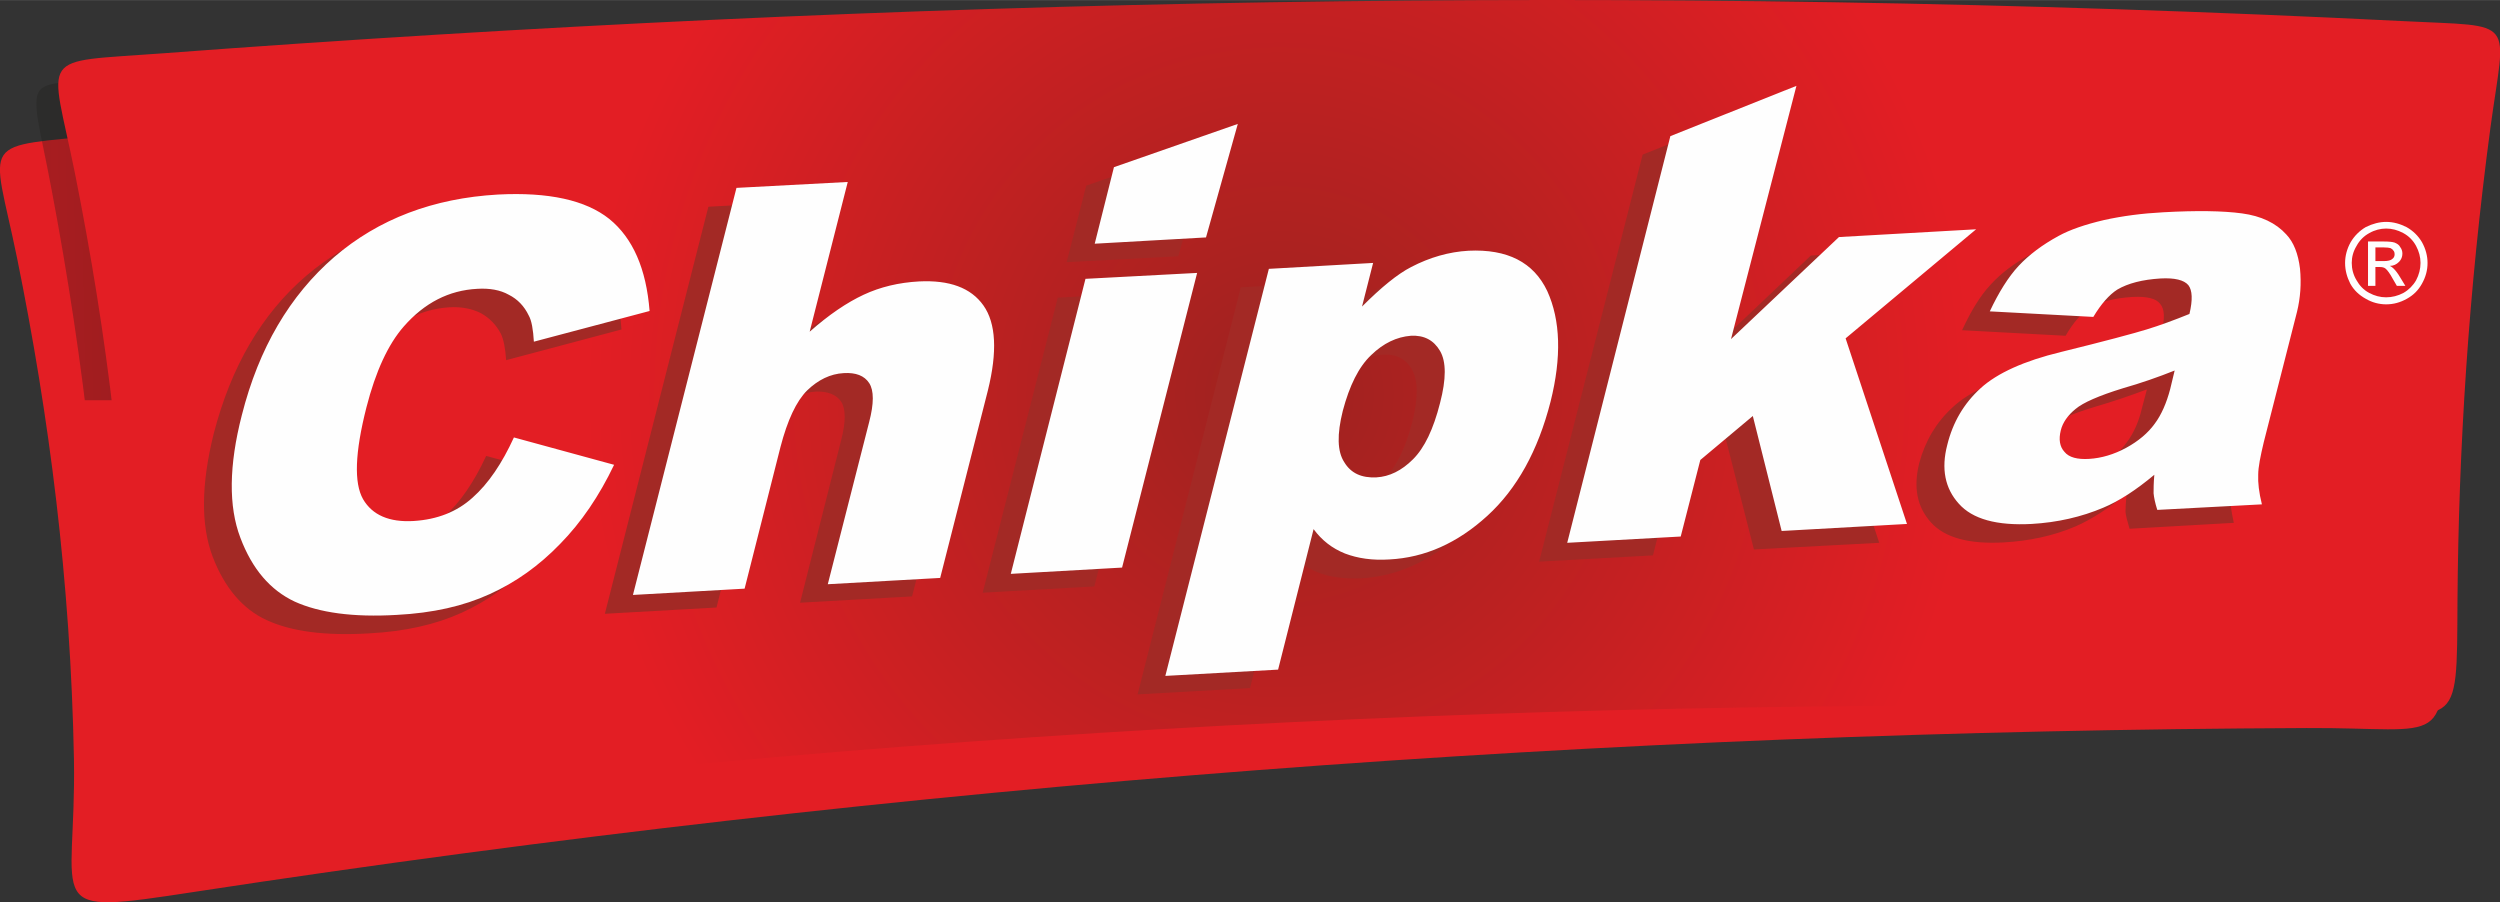
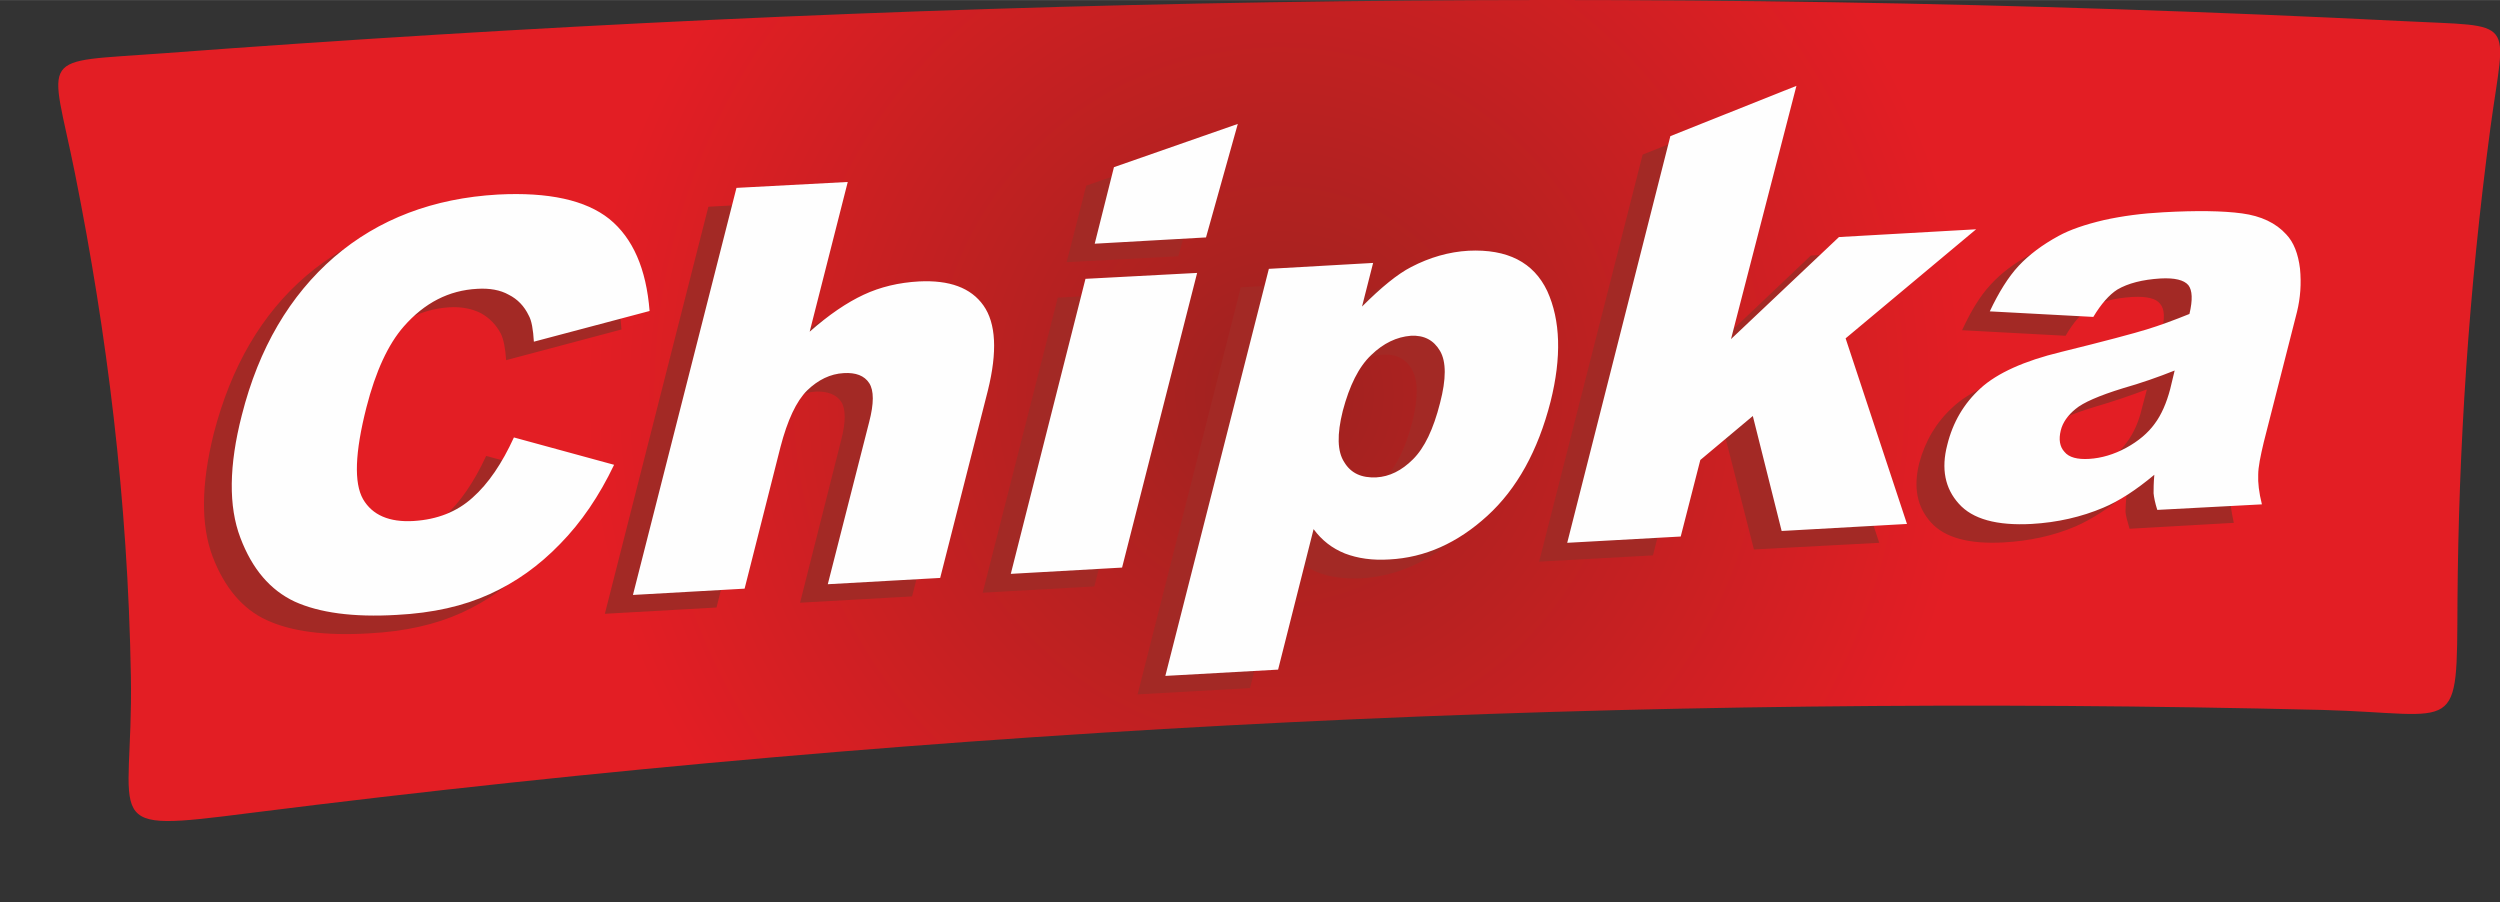
<svg xmlns="http://www.w3.org/2000/svg" xml:space="preserve" width="67.624mm" height="24.405mm" version="1.1" style="shape-rendering:geometricPrecision; text-rendering:geometricPrecision; image-rendering:optimizeQuality; fill-rule:evenodd; clip-rule:evenodd" viewBox="0 0 6762 2440">
  <rect x="0" y="0" width="6762" height="2440" fill="#333333" stroke="none" />
  <defs>
    <style type="text/css">
   
    .fil1 {fill:#1C1B17}
    .fil0 {fill:#E31E24}
    .fil3 {fill:#FEFEFE}
    .fil4 {fill:#A32925;fill-rule:nonzero}
    .fil5 {fill:#FEFEFE;fill-rule:nonzero}
    .fil2 {fill:url(#id2)}
   
  </style>
    <mask id="id0">
      <linearGradient id="id1" gradientUnits="userSpaceOnUse" x1="3774.88" y1="1647.99" x2="-1414.45" y2="1750.01">
        <stop offset="0" style="stop-opacity:1; stop-color:white" />
        <stop offset="1" style="stop-opacity:0; stop-color:white" />
      </linearGradient>
      <rect style="fill:url(#id1)" x="98" y="49" width="6664" height="2339" />
    </mask>
    <radialGradient id="id2" gradientUnits="userSpaceOnUse" gradientTransform="matrix(1.133 -0.022 0.022 1.133 -483 -64)" cx="3460.11" cy="1065.79" r="3302.3" fx="3460.11" fy="1065.79">
      <stop offset="0" style="stop-opacity:1; stop-color:#9D231F" />
      <stop offset="0.502" style="stop-opacity:1; stop-color:#E31E24" />
      <stop offset="1" style="stop-opacity:1; stop-color:#E31E24" />
    </radialGradient>
  </defs>
  <g id="Слой_x0020_1">
    <g id="_1073156240">
-       <path class="fil0" d="M46 697c87,428 145,875 154,1356 7,404 -97,424 327,359 1929,-295 3831,-435 5712,-443 382,-2 370,65 373,-309 2,-409 30,-837 90,-1280 42,-304 78,-274 -239,-281 -2112,-43 -4165,59 -6174,265 -353,36 -311,1 -243,333z" />
-       <path class="fil1" style="mask:url(#id0)" d="M140 515c87,460 144,941 153,1457 7,433 -96,454 324,388 1911,-301 3796,-436 5660,-431 378,1 367,74 369,-328 3,-439 30,-726 90,-1201 41,-326 77,-295 -238,-304 -2092,-63 -4114,-93 -6105,112 -349,36 -320,-50 -253,307z" />
      <path class="fil2" d="M203 470c86,430 143,879 151,1360 7,404 -95,422 321,369 1893,-239 3761,-324 5606,-279 375,10 364,77 366,-297 3,-409 30,-836 89,-1277 41,-303 76,-273 -235,-289 -2073,-104 -4087,-61 -6060,87 -346,26 -305,-8 -238,326z" />
-       <path class="fil3" d="M6454 600c19,0 37,5 55,14 18,10 32,24 42,41 10,18 15,37 15,56 0,20 -5,38 -15,56 -10,18 -23,31 -41,41 -18,10 -36,15 -56,15 -19,0 -38,-5 -55,-15 -18,-10 -32,-23 -42,-41 -9,-18 -14,-36 -14,-56 0,-19 5,-38 15,-56 10,-17 24,-31 41,-41 18,-9 37,-14 55,-14zm0 18c-15,0 -31,4 -45,12 -15,8 -27,20 -35,35 -9,15 -13,30 -13,46 0,16 4,32 13,47 8,14 19,26 34,34 15,8 30,12 46,12 16,0 32,-4 47,-12 14,-8 26,-20 34,-34 8,-15 12,-31 12,-47 0,-16 -4,-31 -12,-46 -8,-15 -20,-27 -35,-35 -15,-8 -30,-12 -46,-12zm-49 155l0 -120 42 0c14,0 24,1 30,3 7,3 12,6 15,12 4,5 6,11 6,18 0,8 -3,16 -9,22 -7,7 -15,11 -25,11 4,2 7,4 10,7 5,5 11,12 18,24l14 23 -23 0 -11 -19c-8,-15 -15,-24 -20,-28 -4,-3 -9,-4 -16,-4l-11 0 0 51 -20 0zm20 -67l23 0c11,0 19,-2 23,-6 4,-3 6,-7 6,-13 0,-3 -1,-7 -3,-9 -2,-3 -4,-5 -8,-7 -3,-1 -10,-2 -19,-2l-22 0 0 37z" />
      <path class="fil4" d="M1315 1233l271 74c-41,85 -90,156 -147,215 -57,58 -120,103 -190,135 -70,32 -154,51 -251,56 -118,7 -210,-5 -277,-36 -65,-30 -114,-88 -146,-172 -32,-85 -31,-195 3,-332 47,-182 130,-324 250,-427 121,-103 268,-160 443,-169 137,-8 237,14 301,66 64,51 101,134 109,248l-312 83c-2,-32 -7,-56 -14,-71 -13,-25 -31,-43 -54,-56 -24,-12 -52,-18 -86,-16 -76,5 -143,39 -199,103 -42,47 -76,120 -101,219 -31,122 -34,204 -8,247 25,43 70,63 136,59 65,-3 118,-24 160,-63 42,-38 79,-92 112,-163zm601 -674l302 -17 -103 405c52,-45 100,-79 145,-99 45,-21 96,-33 151,-36 82,-5 140,17 174,65 34,48 38,124 11,229l-129 507 -303 17 111 -439c13,-50 13,-85 0,-105 -13,-19 -36,-28 -68,-27 -37,2 -70,18 -99,47 -30,30 -54,81 -73,153l-97 384 -302 17 280 -1101zm1022 -57l335 -117 -86 308 -302 16 53 -207zm-77 303l301 -17 -202 798 -302 17 203 -798zm216 1073l279 -1101 283 -16 -30 118c51,-52 96,-87 133,-107 50,-26 101,-40 155,-43 105,-6 175,30 212,109 37,78 40,178 9,298 -34,133 -91,236 -171,310 -81,73 -168,112 -264,118 -47,2 -87,-3 -121,-17 -34,-14 -62,-36 -84,-66l-97 380 -304 17zm480 -716c-16,63 -15,110 3,139 18,29 47,43 87,40 35,-2 68,-18 99,-49 31,-30 56,-81 74,-151 16,-65 16,-112 -1,-142 -17,-29 -43,-42 -78,-40 -39,2 -74,19 -108,51 -33,32 -59,83 -76,152zm886 -744l341 -136 -178 686 292 -277 371 -20 -353 295 167 502 -339 18 -79 -310 -142 118 -52 208 -308 17 280 -1101zm1144 490l-280 -15c24,-52 49,-93 77,-123 28,-31 64,-58 108,-82 32,-17 73,-31 123,-42 50,-11 104,-19 160,-22 90,-5 161,-4 213,4 52,7 93,26 121,56 20,21 32,52 36,93 4,40 2,79 -8,117l-89 352c-10,38 -15,67 -16,88 -1,21 3,48 10,80l-282 16c-6,-20 -10,-35 -11,-46 0,-10 1,-27 3,-49 -49,40 -95,70 -139,89 -59,25 -123,39 -194,43 -94,5 -159,-13 -196,-54 -38,-42 -48,-95 -32,-160 16,-60 46,-111 91,-152 45,-42 117,-74 216,-99 119,-29 196,-49 232,-61 36,-11 75,-25 116,-42 10,-38 9,-63 -3,-77 -11,-15 -36,-21 -75,-19 -49,3 -88,13 -117,31 -22,14 -43,38 -64,74zm220 145c-45,17 -92,33 -140,47 -66,20 -109,39 -129,56 -21,18 -34,37 -40,58 -6,25 -3,44 10,59 13,14 35,20 67,19 34,-2 67,-12 100,-31 33,-18 59,-39 77,-64 19,-25 33,-56 42,-95l13 -49z" />
      <path class="fil5" d="M1390 1183l271 74c-40,84 -89,156 -146,214 -57,59 -120,104 -191,136 -70,32 -153,51 -251,56 -118,7 -210,-6 -276,-36 -66,-31 -115,-88 -147,-173 -32,-84 -31,-195 4,-331 46,-182 130,-324 250,-428 120,-103 268,-159 443,-169 137,-7 237,15 301,66 64,52 100,135 109,249l-313 83c-2,-33 -6,-57 -14,-71 -12,-25 -30,-44 -54,-56 -23,-13 -52,-18 -85,-16 -77,4 -143,38 -199,102 -42,48 -76,121 -101,219 -31,122 -34,204 -9,248 25,43 71,63 137,59 64,-4 117,-25 159,-63 43,-38 80,-93 112,-163zm602 -675l301 -16 -103 405c52,-46 101,-79 146,-100 45,-21 95,-33 150,-36 82,-4 140,17 174,65 34,48 38,125 12,230l-129 507 -304 17 112 -439c13,-50 13,-85 0,-105 -13,-20 -36,-29 -69,-27 -36,2 -69,18 -99,47 -29,29 -53,80 -72,153l-97 383 -302 17 280 -1101zm1021 -56l335 -117 -86 307 -301 17 52 -207zm-77 302l302 -16 -203 797 -301 17 202 -798zm216 1074l280 -1101 282 -16 -30 118c52,-52 96,-88 133,-107 50,-26 102,-41 155,-44 105,-5 176,31 213,109 36,79 39,179 9,299 -34,133 -91,236 -171,309 -81,74 -169,113 -265,118 -46,3 -86,-3 -120,-16 -35,-14 -63,-36 -85,-66l-96 380 -305 17zm480 -717c-16,64 -15,110 4,139 18,30 47,43 87,41 35,-2 68,-18 99,-49 31,-31 55,-81 73,-152 17,-65 17,-112 0,-141 -17,-29 -43,-43 -79,-41 -38,3 -74,20 -107,52 -34,32 -59,83 -77,151zm886 -743l341 -136 -177 685 292 -276 371 -21 -353 295 166 502 -339 19 -78 -311 -142 119 -53 207 -307 17 279 -1100zm1144 489l-280 -15c24,-51 50,-93 78,-123 28,-30 64,-57 108,-81 31,-17 72,-31 123,-43 50,-11 103,-18 160,-21 90,-5 161,-4 213,3 52,7 92,26 120,57 20,21 32,52 37,92 4,41 1,80 -8,117l-90 353c-9,38 -15,67 -15,88 -1,21 2,48 10,80l-283 15c-6,-19 -9,-34 -10,-45 0,-11 0,-27 2,-50 -49,41 -95,71 -138,89 -59,25 -124,40 -194,44 -94,5 -160,-13 -197,-55 -37,-41 -48,-94 -31,-159 15,-61 45,-112 90,-153 45,-41 118,-74 217,-98 118,-29 196,-50 232,-61 36,-11 74,-25 116,-42 9,-38 8,-64 -3,-78 -12,-14 -37,-20 -75,-18 -49,3 -88,13 -117,30 -22,14 -44,39 -65,74zm220 145c-45,18 -91,34 -140,48 -65,20 -108,39 -128,56 -21,17 -35,37 -40,58 -6,24 -3,44 10,58 12,15 35,21 67,19 33,-2 67,-12 100,-30 33,-18 59,-40 77,-65 18,-24 32,-56 42,-94l12 -50z" />
    </g>
  </g>
</svg>